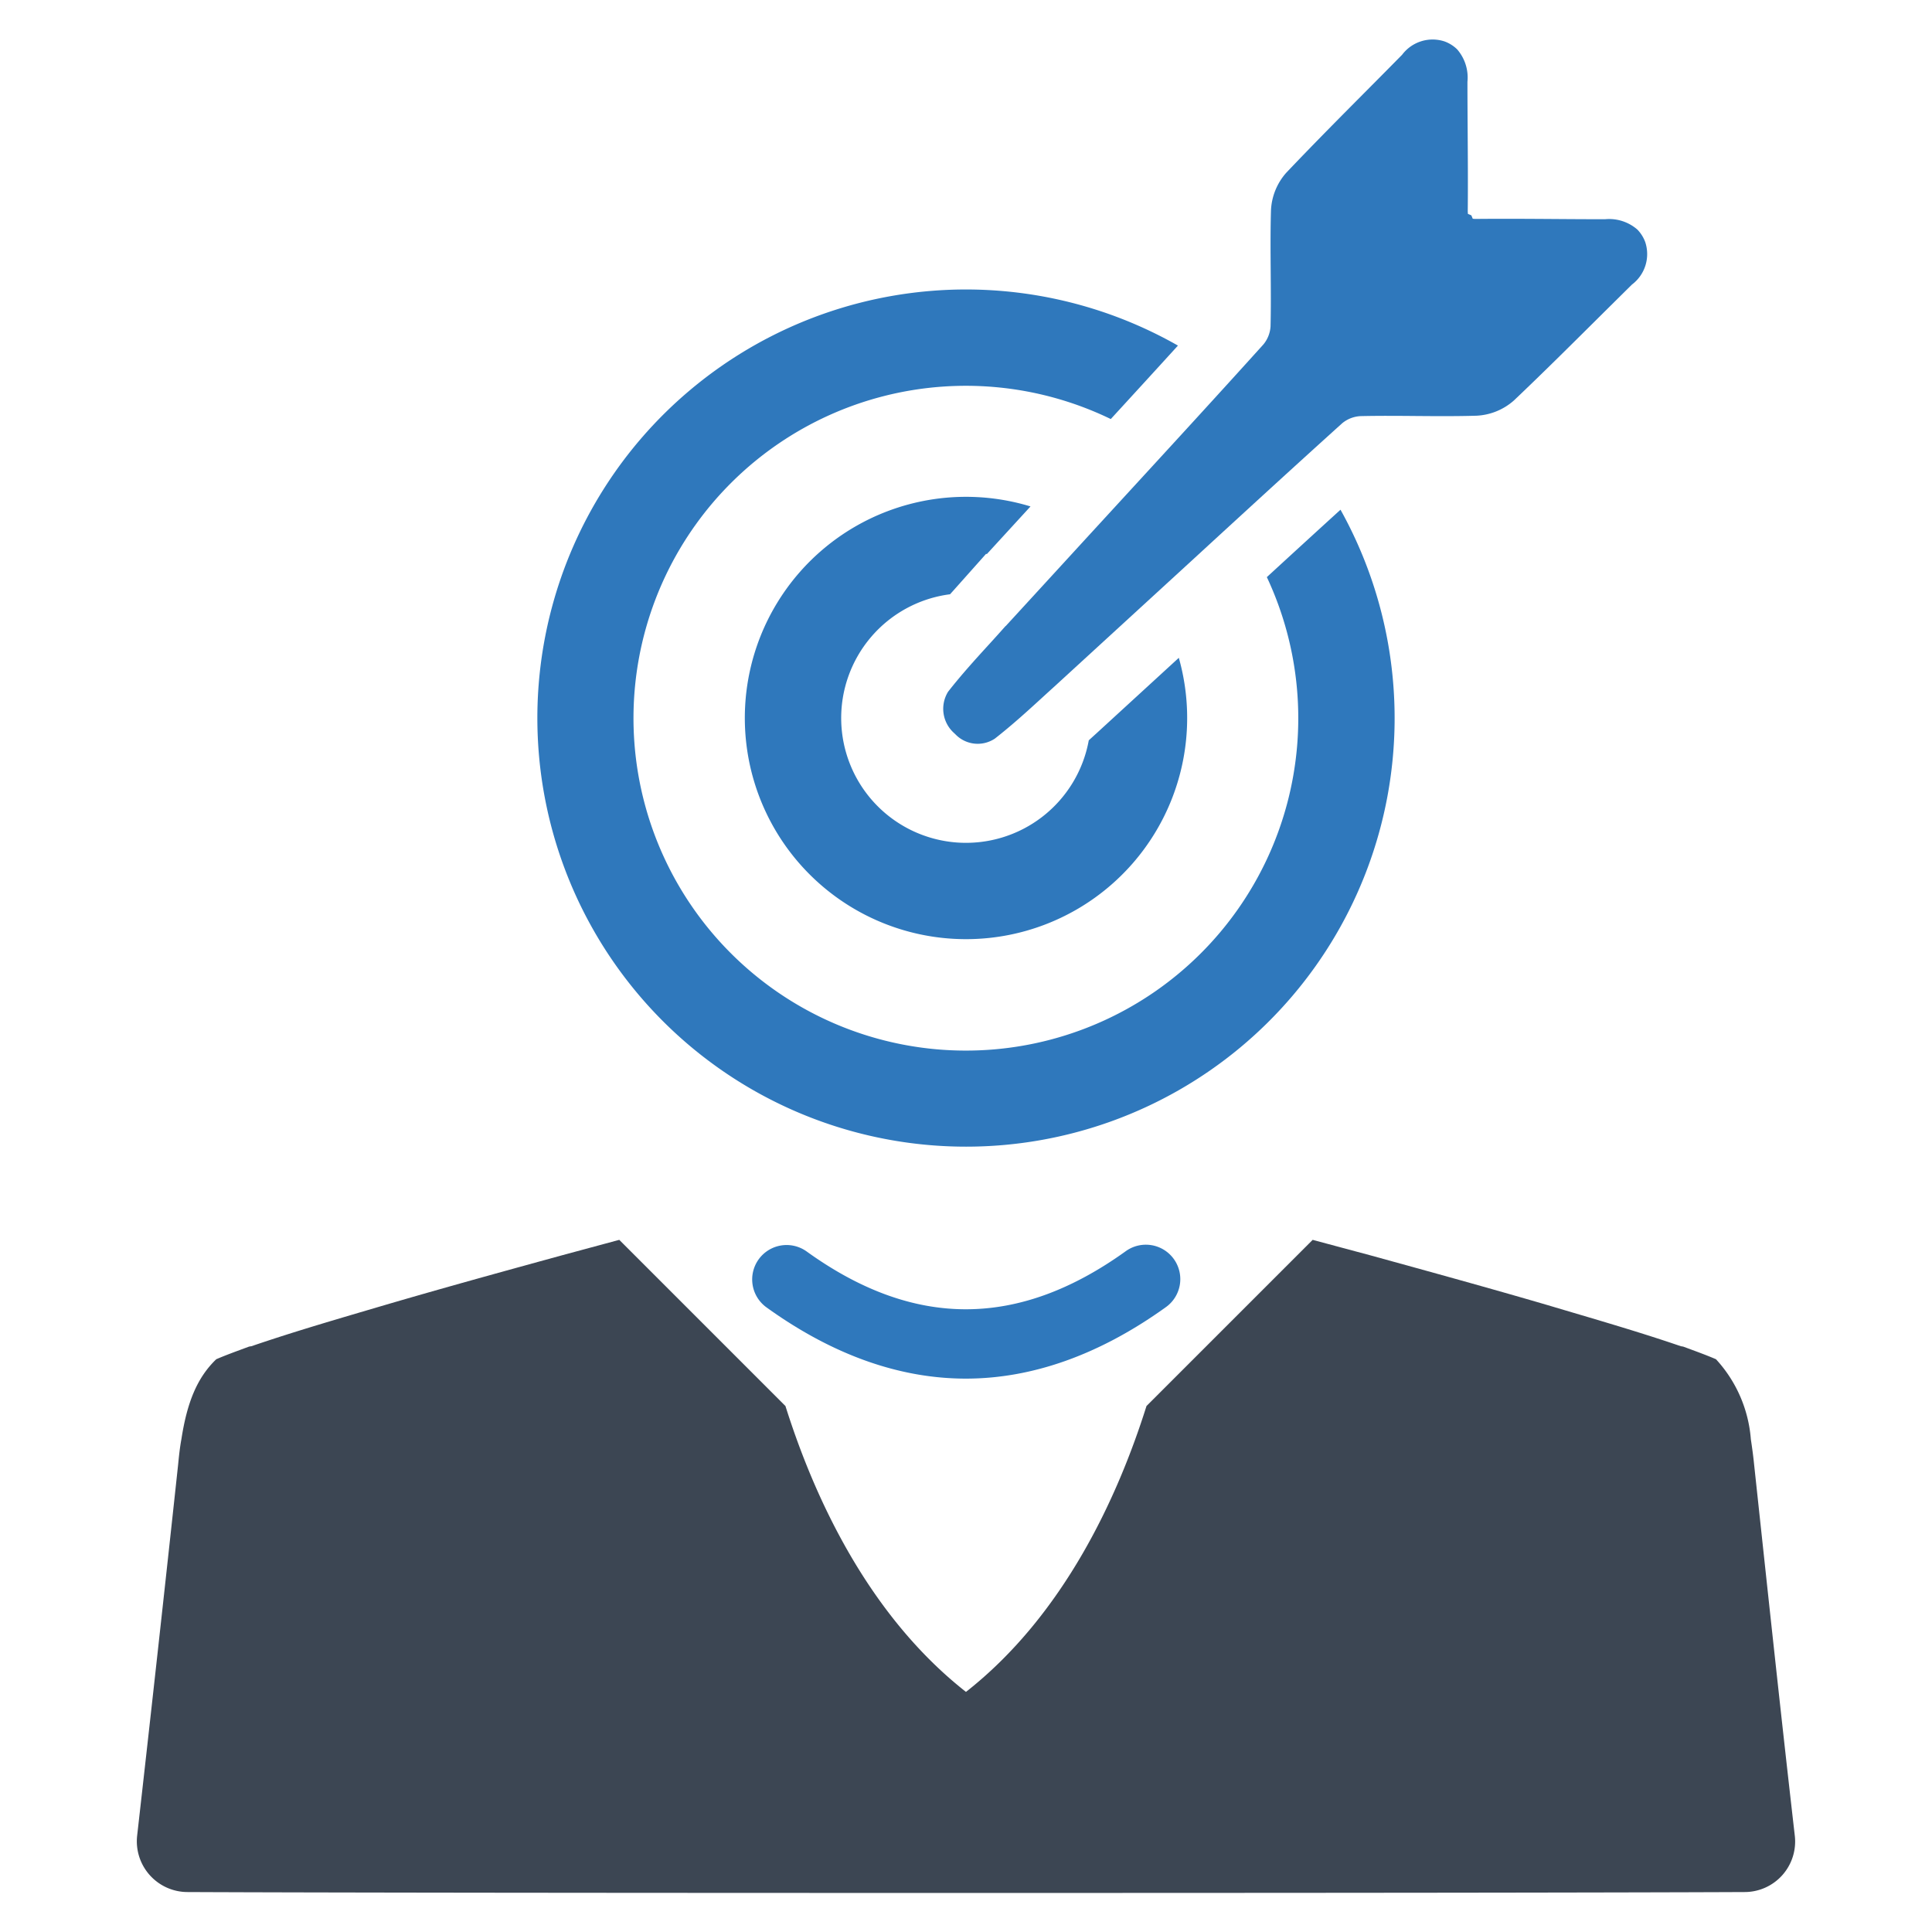
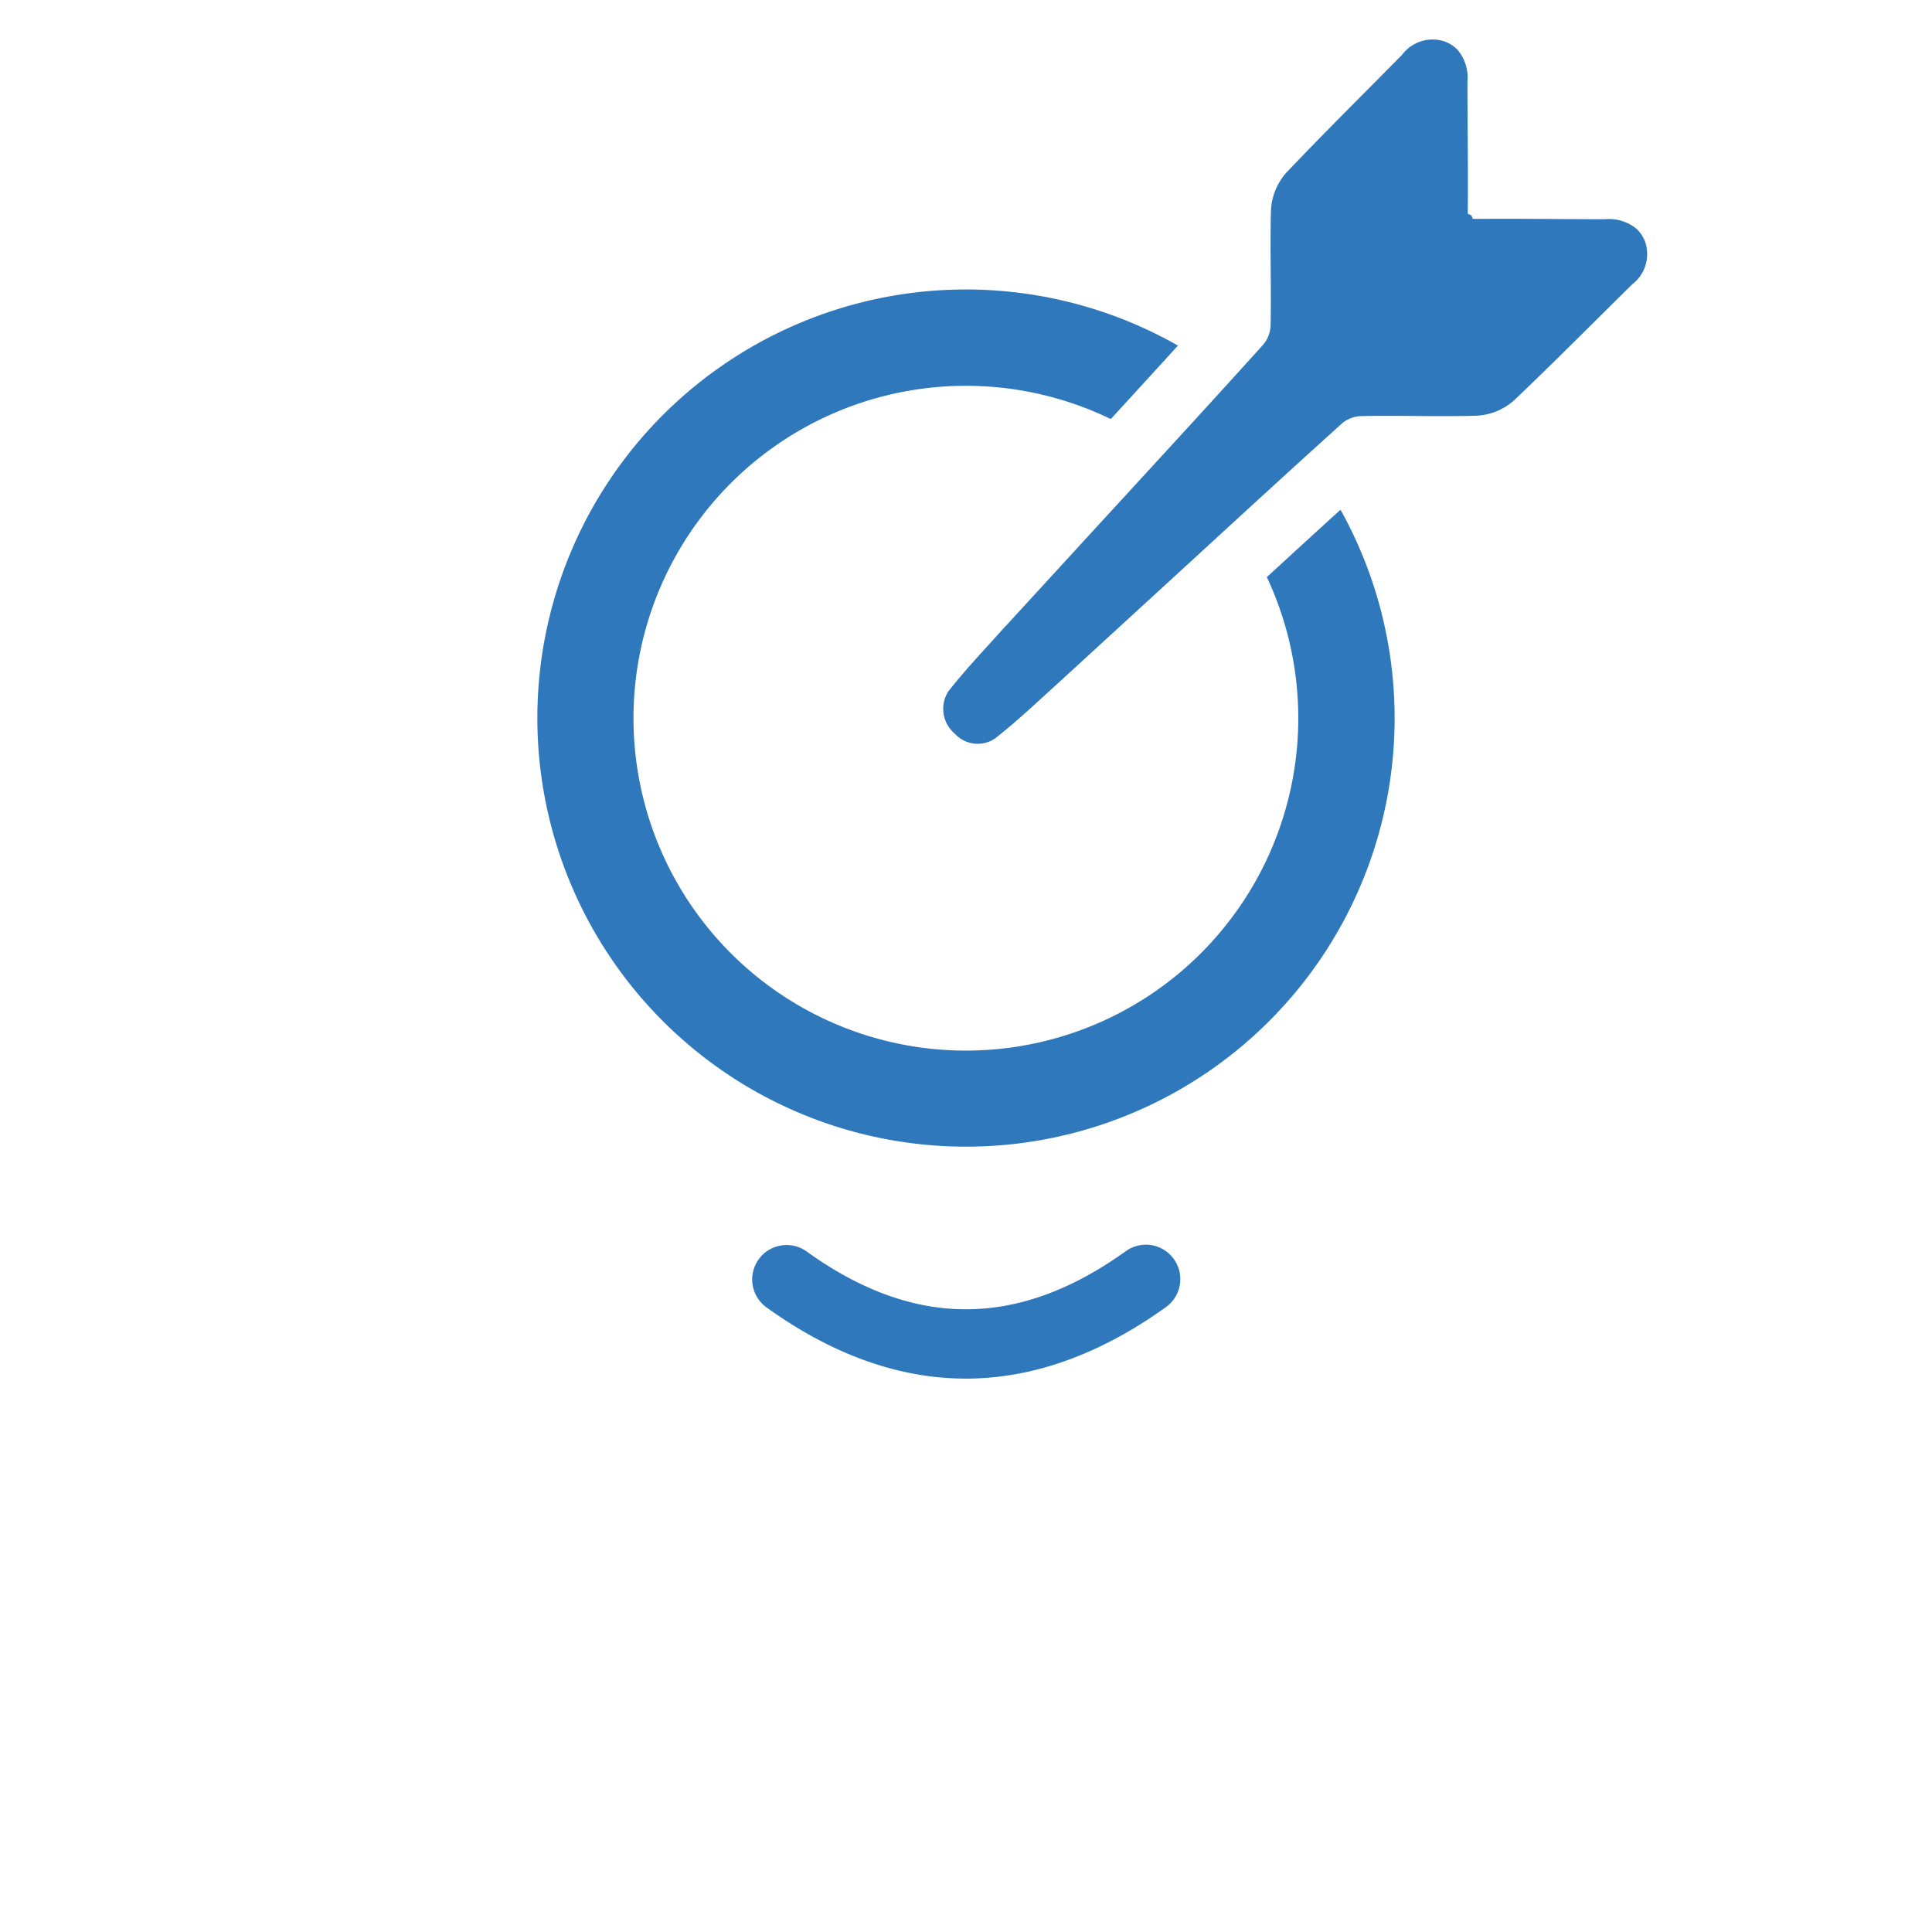
<svg xmlns="http://www.w3.org/2000/svg" id="Layer_1" data-name="Layer 1" viewBox="0 0 128 128">
  <defs>
    <style>.cls-1{fill:#2f78bc;}.cls-2{fill:#3c4653;}</style>
  </defs>
-   <path class="cls-1" d="M62.942,39.372c.079-.088.156-.172.23-.255l2.159-2.424.05.016c.952-1.038,2.046-2.232,2.893-3.156a14.653,14.653,0,1,0,9.826,10.029l-5.439,4.987c-.169.153-.346.314-.527.48a8.268,8.268,0,1,1-9.193-9.677Z" />
-   <path class="cls-1" d="M64,75.969a28.389,28.389,0,0,0,24.812-42.199c-1.637,1.49-3.269,2.985-4.88,4.465a22.022,22.022,0,1,1-10.34-10.472c1.475-1.608,2.966-3.236,4.45-4.867A28.395,28.395,0,1,0,64,75.969Z" />
-   <path class="cls-2" d="M118.908,121.603c-.94-8.18-1.81-16.36-2.69-24.54-.06-.61-.14-1.18-.22-1.71a8.822,8.822,0,0,0-2.31-5.3c-.67-.29-1.4-.55-2.18-.84-.04,0-.1-.02-.14-.02-2.92-1-5.9-1.85-8.85-2.73-3.9-1.14-7.83-2.22-11.75-3.3-1.27-.34-2.54-.68-3.8-1.02l-11.01,11.01c-1.88,5.97-5.44,13.82-11.96,18.94-6.52-5.12-10.08-12.97-11.96-18.94l-11.01-11.01q-1.89.51-3.78,1.02c-3.94,1.08-7.86,2.16-11.75,3.3-2.98.88-5.93,1.73-8.85,2.73-.06,0-.1.02-.14.02-.78.29-1.51.55-2.18.84-1.29,1.24-1.94,2.9-2.31,5.3-.1.53-.16,1.1-.22,1.71q-1.32,12.27-2.71,24.54a3.362,3.362,0,0,0,3.34,3.75c8.48.04,30.02.06,51.57.06,21.57,0,43.11-.02,51.59-.06A3.347,3.347,0,0,0,118.908,121.603Z" />
+   <path class="cls-1" d="M64,75.969a28.389,28.389,0,0,0,24.812-42.199c-1.637,1.49-3.269,2.985-4.88,4.465a22.022,22.022,0,1,1-10.34-10.472c1.475-1.608,2.966-3.236,4.45-4.867A28.395,28.395,0,1,0,64,75.969" />
  <path class="cls-1" d="M74.559,82.913c-7.119,5.106-14.024,5.106-21.112.003a2.28,2.28,0,1,0-2.665,3.701c4.349,3.132,8.792,4.72,13.206,4.72,4.412,0,8.862-1.587,13.229-4.717a2.281,2.281,0,1,0-2.658-3.707Z" />
  <path class="cls-1" d="M83.706,22.817c-3.014,3.342-6.111,6.713-9.105,9.973l-2.466,2.686c-1.326,1.447-4.454,4.859-5.508,6.006l-.009-.003-.361.405c-.236.264-.493.547-.765.845-.841.923-1.795,1.969-2.682,3.104a2.153,2.153,0,0,0,.407,2.739q.039.039.077.073a2.05,2.05,0,0,0,2.619.289c1.159-.906,2.224-1.88,3.163-2.739.276-.253.539-.493.791-.72l9.088-8.332c3.26-2.995,6.631-6.091,9.973-9.105a2.075,2.075,0,0,1,1.197-.468c1.214-.029,2.457-.019,3.658-.009,1.321.011,2.686.021,4.035-.019a4.028,4.028,0,0,0,2.476-1.004c1.857-1.762,3.7-3.593,5.483-5.364q1.171-1.162,2.345-2.322a2.527,2.527,0,0,0,.879-2.814,2.335,2.335,0,0,0-.524-.831,2.848,2.848,0,0,0-2.149-.682c-1.103 0-2.207-.007-3.31-.015-1.706-.011-3.47-.023-5.207-.006a1.512,1.512,0,0,1-.238-.013l-.093-.224-.224-.093a1.524,1.524,0,0,1-.013-.238c.017-1.737.005-3.501-.006-5.207-.007-1.103-.015-2.207-.015-3.31a2.847,2.847,0,0,0-.682-2.149,2.338,2.338,0,0,0-.832-.524,2.527,2.527,0,0,0-2.813.88q-1.157,1.175-2.321,2.344c-1.771,1.783-3.602,3.626-5.365,5.485a4.025,4.025,0,0,0-1.003,2.474c-.04,1.349-.029,2.714-.019,4.035.009,1.202.019,2.444-.01,3.659A2.075,2.075,0,0,1,83.706,22.817Z" />
</svg>